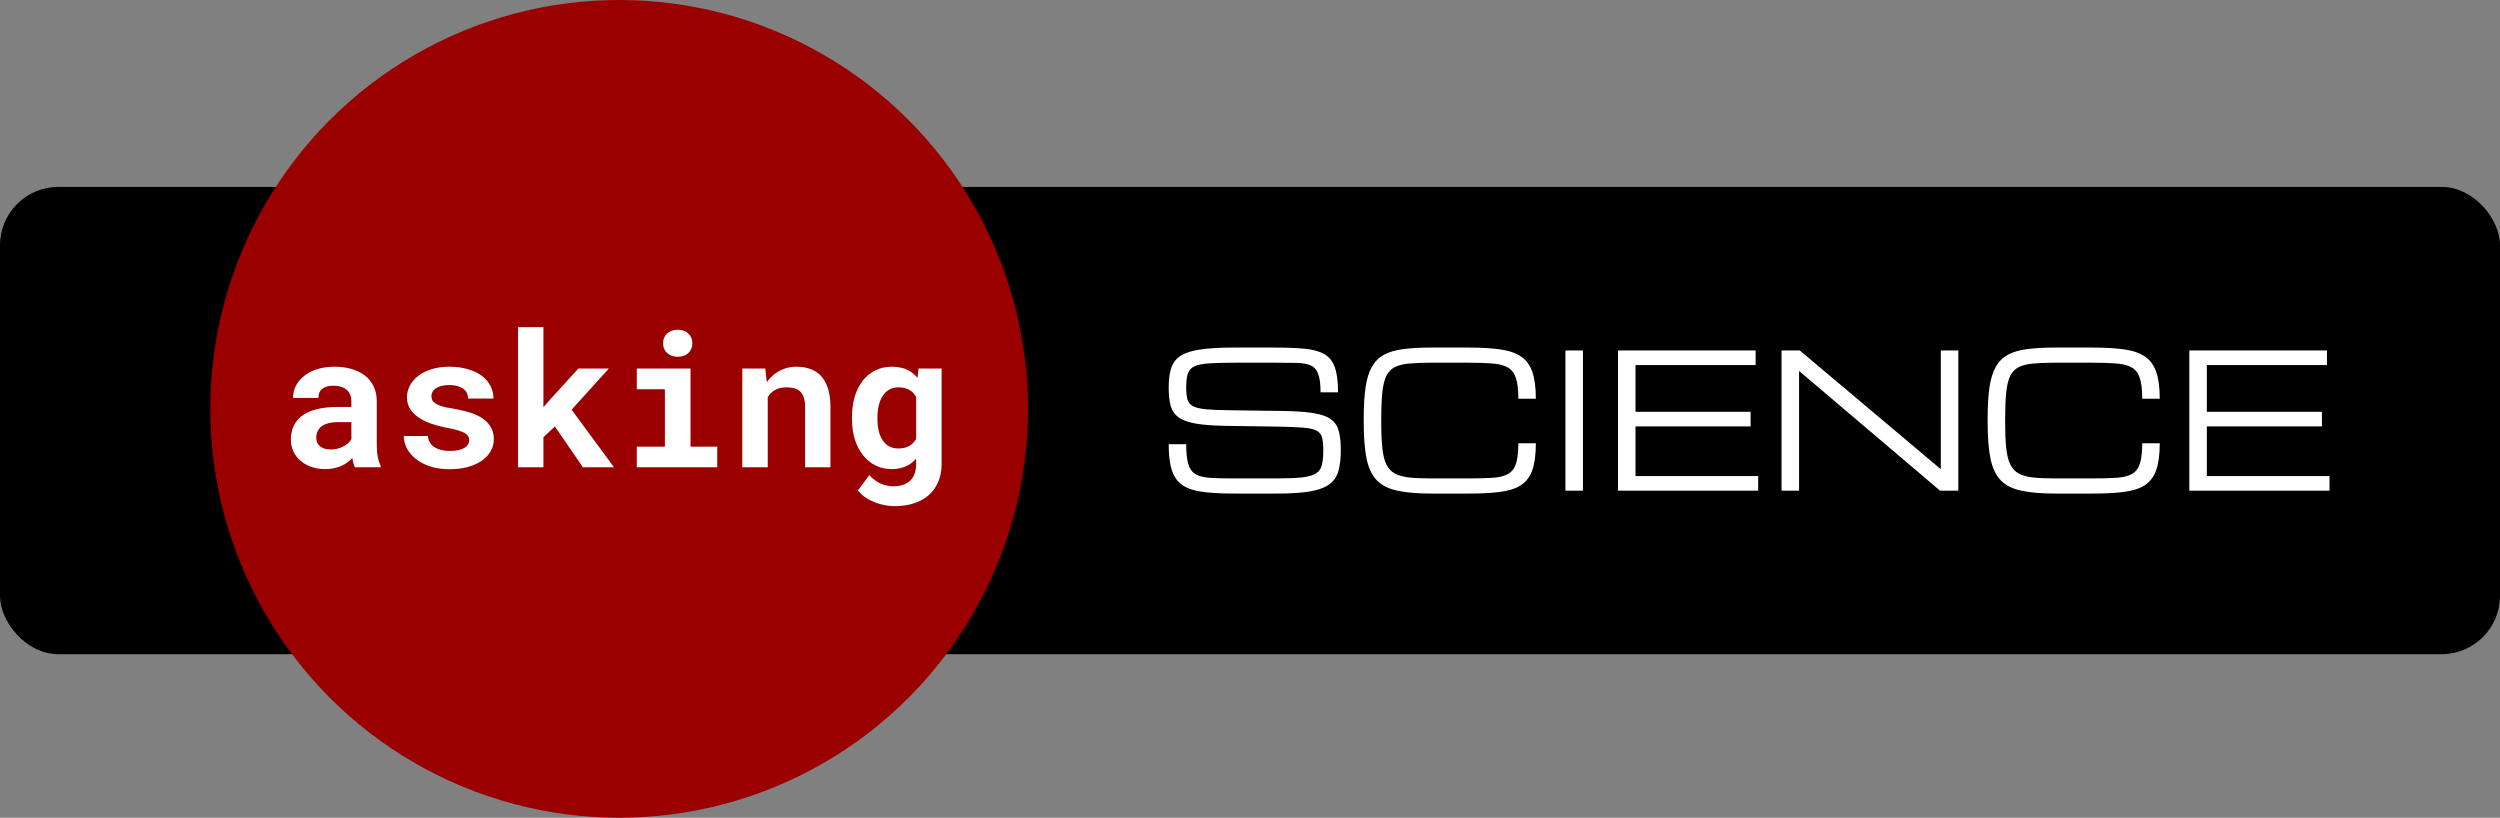
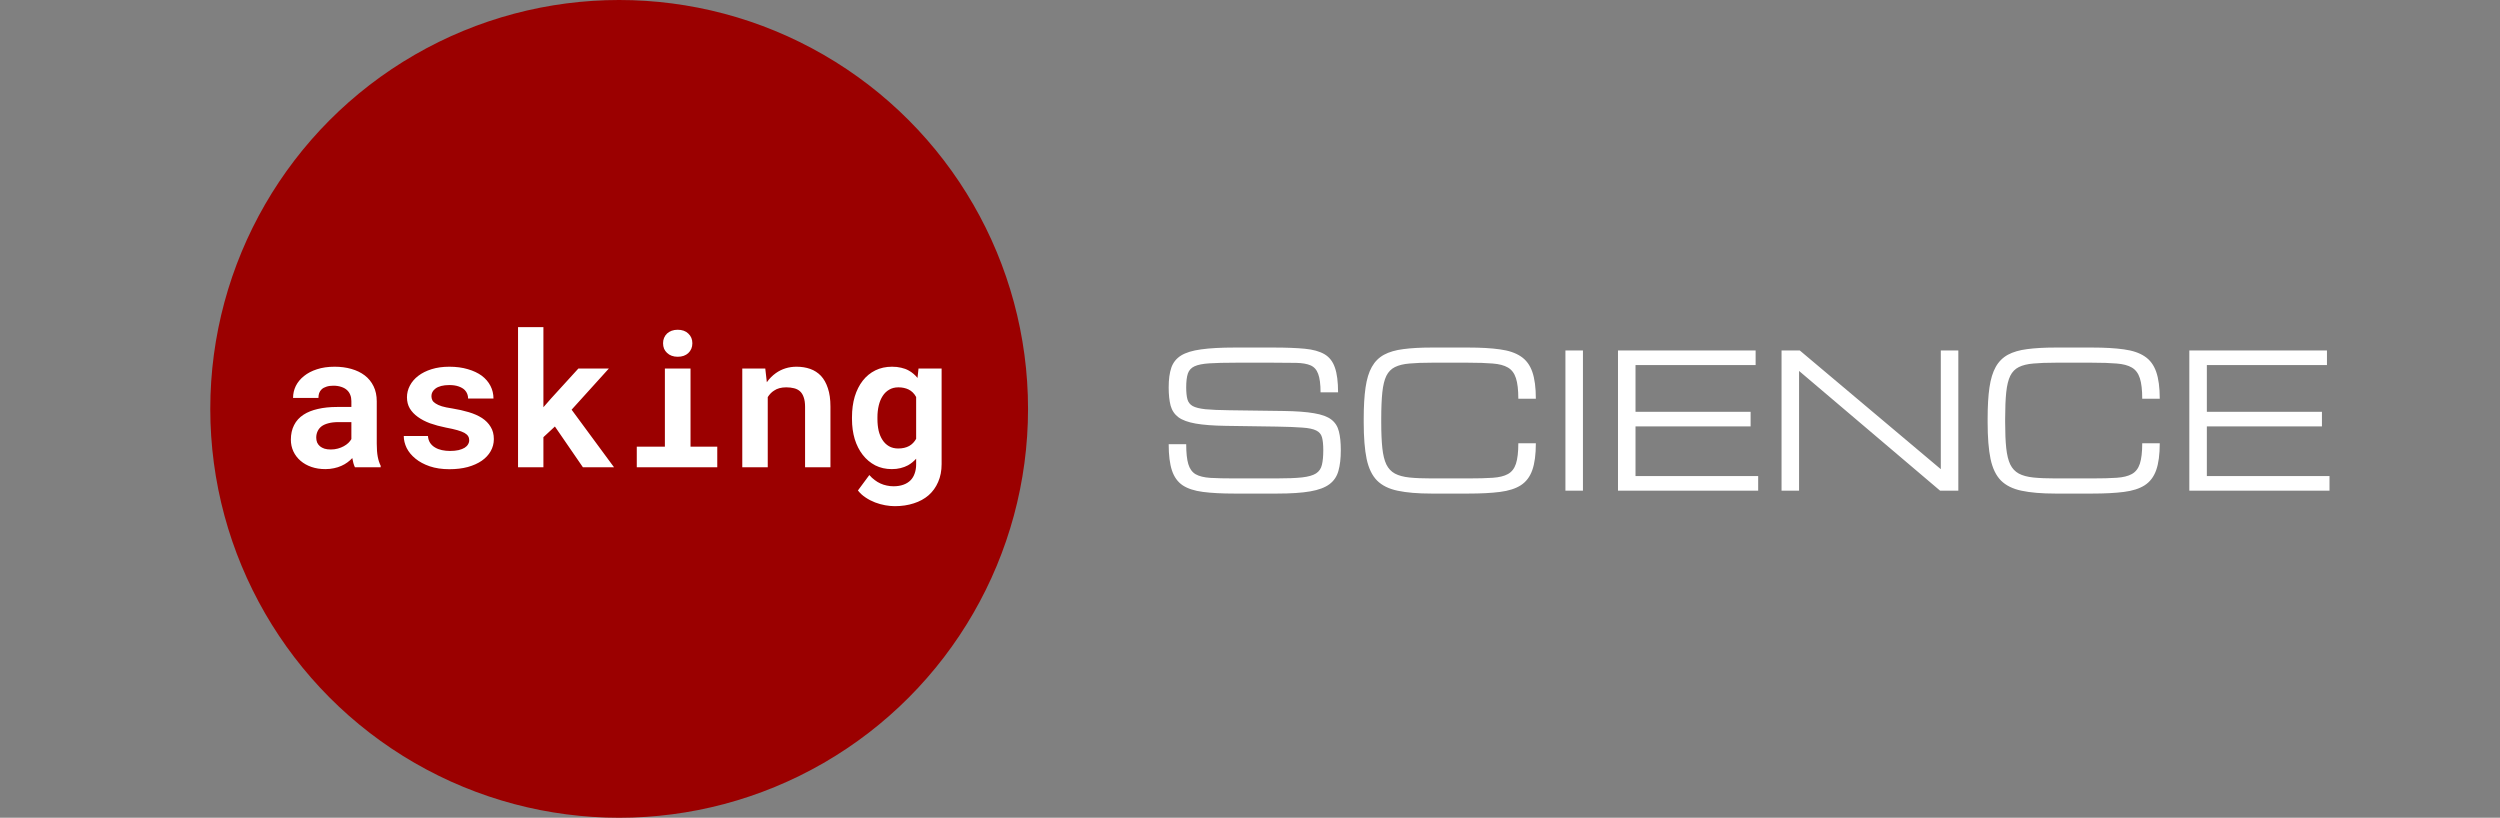
<svg xmlns="http://www.w3.org/2000/svg" width="214" height="70" viewBox="0 0 214 70" fill="none">
  <rect x="0" y="0" width="214" height="70" fill="#808080" stroke="none" />
  <g clip-path="url(#clip0_2_11)">
-     <rect y="16" width="214" height="40" rx="5" fill="black" />
    <circle cx="53" cy="35" r="35" fill="#9B0000" />
-     <path d="M30.383 40C30.331 39.896 30.287 39.776 30.25 39.641C30.213 39.505 30.182 39.362 30.156 39.211C30.037 39.341 29.898 39.464 29.742 39.578C29.586 39.693 29.414 39.792 29.227 39.875C29.034 39.964 28.823 40.031 28.594 40.078C28.365 40.13 28.117 40.156 27.852 40.156C27.419 40.156 27.021 40.094 26.656 39.969C26.297 39.844 25.987 39.669 25.727 39.445C25.466 39.221 25.263 38.956 25.117 38.648C24.971 38.336 24.898 37.997 24.898 37.633C24.898 37.164 24.99 36.75 25.172 36.391C25.354 36.026 25.628 35.727 25.992 35.492C26.32 35.279 26.724 35.117 27.203 35.008C27.688 34.893 28.242 34.836 28.867 34.836H30.078V34.336C30.078 34.138 30.047 33.961 29.984 33.805C29.922 33.643 29.828 33.505 29.703 33.391C29.573 33.271 29.409 33.18 29.211 33.117C29.018 33.05 28.792 33.016 28.531 33.016C28.302 33.016 28.104 33.044 27.938 33.102C27.771 33.154 27.635 33.229 27.531 33.328C27.438 33.417 27.367 33.523 27.32 33.648C27.279 33.773 27.258 33.911 27.258 34.062H25.086C25.086 33.703 25.164 33.362 25.32 33.039C25.482 32.716 25.716 32.432 26.023 32.188C26.326 31.943 26.695 31.75 27.133 31.609C27.576 31.463 28.081 31.391 28.648 31.391C29.159 31.391 29.633 31.453 30.07 31.578C30.513 31.703 30.896 31.888 31.219 32.133C31.542 32.378 31.794 32.688 31.977 33.062C32.159 33.432 32.25 33.862 32.25 34.352V37.977C32.25 38.43 32.279 38.805 32.336 39.102C32.393 39.398 32.477 39.654 32.586 39.867V40H30.383ZM28.312 38.477C28.531 38.477 28.734 38.45 28.922 38.398C29.109 38.346 29.279 38.279 29.43 38.195C29.581 38.112 29.711 38.018 29.82 37.914C29.93 37.805 30.016 37.695 30.078 37.586V36.133H28.969C28.63 36.133 28.341 36.167 28.102 36.234C27.862 36.297 27.667 36.385 27.516 36.5C27.365 36.62 27.253 36.763 27.18 36.93C27.107 37.091 27.07 37.268 27.07 37.461C27.07 37.612 27.096 37.753 27.148 37.883C27.206 38.008 27.287 38.115 27.391 38.203C27.495 38.286 27.622 38.354 27.773 38.406C27.93 38.453 28.109 38.477 28.312 38.477ZM40.164 37.68C40.164 37.55 40.133 37.435 40.07 37.336C40.013 37.237 39.909 37.143 39.758 37.055C39.602 36.971 39.396 36.893 39.141 36.82C38.885 36.747 38.562 36.675 38.172 36.602C37.677 36.503 37.224 36.38 36.812 36.234C36.406 36.083 36.057 35.901 35.766 35.688C35.474 35.479 35.245 35.237 35.078 34.961C34.917 34.685 34.836 34.367 34.836 34.008C34.836 33.659 34.919 33.325 35.086 33.008C35.253 32.69 35.492 32.411 35.805 32.172C36.117 31.932 36.497 31.742 36.945 31.602C37.393 31.461 37.898 31.391 38.461 31.391C39.05 31.391 39.578 31.461 40.047 31.602C40.516 31.737 40.914 31.924 41.242 32.164C41.565 32.409 41.812 32.698 41.984 33.031C42.156 33.365 42.242 33.727 42.242 34.117H40.07C40.07 33.977 40.047 33.846 40 33.727C39.953 33.602 39.883 33.49 39.789 33.391C39.659 33.26 39.482 33.156 39.258 33.078C39.039 33 38.773 32.961 38.461 32.961C38.195 32.961 37.964 32.987 37.766 33.039C37.568 33.091 37.406 33.164 37.281 33.258C37.167 33.341 37.078 33.44 37.016 33.555C36.958 33.664 36.93 33.781 36.93 33.906C36.93 34.031 36.956 34.148 37.008 34.258C37.06 34.362 37.154 34.456 37.289 34.539C37.419 34.628 37.599 34.708 37.828 34.781C38.057 34.849 38.349 34.909 38.703 34.961C39.214 35.044 39.688 35.151 40.125 35.281C40.562 35.411 40.94 35.578 41.258 35.781C41.575 35.99 41.823 36.242 42 36.539C42.182 36.831 42.273 37.18 42.273 37.586C42.273 37.961 42.182 38.307 42 38.625C41.823 38.938 41.57 39.208 41.242 39.438C40.909 39.667 40.508 39.846 40.039 39.977C39.57 40.102 39.047 40.164 38.469 40.164C37.833 40.164 37.271 40.081 36.781 39.914C36.297 39.747 35.891 39.529 35.562 39.258C35.234 38.992 34.984 38.69 34.812 38.352C34.646 38.008 34.562 37.664 34.562 37.32H36.633C36.648 37.55 36.711 37.747 36.82 37.914C36.93 38.075 37.07 38.206 37.242 38.305C37.414 38.409 37.609 38.484 37.828 38.531C38.052 38.578 38.281 38.602 38.516 38.602C38.797 38.602 39.042 38.578 39.25 38.531C39.464 38.479 39.638 38.411 39.773 38.328C39.904 38.245 40 38.148 40.062 38.039C40.13 37.93 40.164 37.81 40.164 37.68ZM47.5 36.508L46.516 37.422V40H44.344V28H46.516V34.859L47.172 34.109L49.508 31.547H52.117L48.93 35.07L52.562 40H49.898L47.5 36.508ZM54.508 31.547H59.109V38.234H61.398V40H54.508V38.234H56.914V33.32H54.508V31.547ZM56.758 29.383C56.758 29.216 56.786 29.062 56.844 28.922C56.906 28.776 56.992 28.651 57.102 28.547C57.211 28.448 57.341 28.37 57.492 28.312C57.648 28.255 57.82 28.227 58.008 28.227C58.393 28.227 58.698 28.336 58.922 28.555C59.151 28.768 59.266 29.044 59.266 29.383C59.266 29.721 59.151 30 58.922 30.219C58.698 30.432 58.393 30.539 58.008 30.539C57.82 30.539 57.648 30.51 57.492 30.453C57.341 30.396 57.211 30.315 57.102 30.211C56.992 30.112 56.906 29.992 56.844 29.852C56.786 29.706 56.758 29.549 56.758 29.383ZM63.539 40V31.547H65.508L65.641 32.719C65.75 32.562 65.87 32.419 66 32.289C66.13 32.159 66.268 32.042 66.414 31.938C66.664 31.76 66.938 31.625 67.234 31.531C67.531 31.438 67.846 31.391 68.18 31.391C68.607 31.391 68.997 31.453 69.352 31.578C69.706 31.703 70.013 31.901 70.273 32.172C70.529 32.448 70.727 32.802 70.867 33.234C71.013 33.661 71.086 34.182 71.086 34.797V40H68.914V34.828C68.914 34.495 68.875 34.221 68.797 34.008C68.724 33.789 68.617 33.617 68.477 33.492C68.336 33.367 68.167 33.281 67.969 33.234C67.771 33.182 67.547 33.156 67.297 33.156C67.088 33.156 66.896 33.18 66.719 33.227C66.547 33.273 66.393 33.344 66.258 33.438C66.148 33.505 66.049 33.586 65.961 33.68C65.872 33.773 65.792 33.878 65.719 33.992V40H63.539ZM72.93 35.711C72.93 35.07 73.008 34.484 73.164 33.953C73.326 33.422 73.555 32.966 73.852 32.586C74.148 32.206 74.508 31.912 74.93 31.703C75.352 31.495 75.828 31.391 76.359 31.391C76.646 31.391 76.906 31.419 77.141 31.477C77.38 31.529 77.596 31.609 77.789 31.719C77.935 31.797 78.07 31.891 78.195 32C78.32 32.104 78.435 32.221 78.539 32.352L78.625 31.547H80.602V39.727C80.602 40.3 80.503 40.81 80.305 41.258C80.112 41.706 79.841 42.083 79.492 42.391C79.138 42.698 78.713 42.93 78.219 43.086C77.729 43.247 77.188 43.328 76.594 43.328C76.338 43.328 76.065 43.302 75.773 43.25C75.482 43.198 75.193 43.117 74.906 43.008C74.62 42.898 74.349 42.758 74.094 42.586C73.838 42.419 73.62 42.219 73.438 41.984L74.414 40.664C74.555 40.825 74.706 40.966 74.867 41.086C75.029 41.211 75.198 41.312 75.375 41.391C75.547 41.469 75.724 41.526 75.906 41.562C76.094 41.604 76.287 41.625 76.484 41.625C76.802 41.625 77.083 41.581 77.328 41.492C77.578 41.404 77.787 41.273 77.953 41.102C78.104 40.945 78.219 40.753 78.297 40.523C78.38 40.294 78.422 40.036 78.422 39.75V39.266C78.318 39.38 78.208 39.484 78.094 39.578C77.979 39.672 77.857 39.755 77.727 39.828C77.534 39.932 77.32 40.013 77.086 40.07C76.857 40.128 76.609 40.156 76.344 40.156C75.818 40.156 75.344 40.05 74.922 39.836C74.505 39.617 74.148 39.318 73.852 38.938C73.555 38.557 73.326 38.107 73.164 37.586C73.008 37.06 72.93 36.49 72.93 35.875V35.711ZM75.109 35.875C75.109 36.229 75.143 36.56 75.211 36.867C75.284 37.169 75.393 37.432 75.539 37.656C75.685 37.885 75.87 38.065 76.094 38.195C76.318 38.325 76.583 38.391 76.891 38.391C77.078 38.391 77.247 38.372 77.398 38.336C77.555 38.3 77.695 38.247 77.82 38.18C77.951 38.107 78.065 38.018 78.164 37.914C78.263 37.81 78.349 37.693 78.422 37.562V33.984C78.344 33.839 78.25 33.711 78.141 33.602C78.031 33.492 77.906 33.404 77.766 33.336C77.646 33.279 77.513 33.234 77.367 33.203C77.227 33.172 77.073 33.156 76.906 33.156C76.599 33.156 76.333 33.224 76.109 33.359C75.885 33.49 75.701 33.669 75.555 33.898C75.404 34.133 75.292 34.406 75.219 34.719C75.146 35.026 75.109 35.357 75.109 35.711V35.875Z" fill="white" />
+     <path d="M30.383 40C30.331 39.896 30.287 39.776 30.25 39.641C30.213 39.505 30.182 39.362 30.156 39.211C30.037 39.341 29.898 39.464 29.742 39.578C29.586 39.693 29.414 39.792 29.227 39.875C29.034 39.964 28.823 40.031 28.594 40.078C28.365 40.13 28.117 40.156 27.852 40.156C27.419 40.156 27.021 40.094 26.656 39.969C26.297 39.844 25.987 39.669 25.727 39.445C25.466 39.221 25.263 38.956 25.117 38.648C24.971 38.336 24.898 37.997 24.898 37.633C24.898 37.164 24.99 36.75 25.172 36.391C25.354 36.026 25.628 35.727 25.992 35.492C26.32 35.279 26.724 35.117 27.203 35.008C27.688 34.893 28.242 34.836 28.867 34.836H30.078V34.336C30.078 34.138 30.047 33.961 29.984 33.805C29.922 33.643 29.828 33.505 29.703 33.391C29.573 33.271 29.409 33.18 29.211 33.117C29.018 33.05 28.792 33.016 28.531 33.016C28.302 33.016 28.104 33.044 27.938 33.102C27.771 33.154 27.635 33.229 27.531 33.328C27.438 33.417 27.367 33.523 27.32 33.648C27.279 33.773 27.258 33.911 27.258 34.062H25.086C25.086 33.703 25.164 33.362 25.32 33.039C25.482 32.716 25.716 32.432 26.023 32.188C26.326 31.943 26.695 31.75 27.133 31.609C27.576 31.463 28.081 31.391 28.648 31.391C29.159 31.391 29.633 31.453 30.07 31.578C30.513 31.703 30.896 31.888 31.219 32.133C31.542 32.378 31.794 32.688 31.977 33.062C32.159 33.432 32.25 33.862 32.25 34.352V37.977C32.25 38.43 32.279 38.805 32.336 39.102C32.393 39.398 32.477 39.654 32.586 39.867V40H30.383ZM28.312 38.477C28.531 38.477 28.734 38.45 28.922 38.398C29.109 38.346 29.279 38.279 29.43 38.195C29.581 38.112 29.711 38.018 29.82 37.914C29.93 37.805 30.016 37.695 30.078 37.586V36.133H28.969C28.63 36.133 28.341 36.167 28.102 36.234C27.862 36.297 27.667 36.385 27.516 36.5C27.365 36.62 27.253 36.763 27.18 36.93C27.107 37.091 27.07 37.268 27.07 37.461C27.07 37.612 27.096 37.753 27.148 37.883C27.206 38.008 27.287 38.115 27.391 38.203C27.495 38.286 27.622 38.354 27.773 38.406C27.93 38.453 28.109 38.477 28.312 38.477ZM40.164 37.68C40.164 37.55 40.133 37.435 40.07 37.336C40.013 37.237 39.909 37.143 39.758 37.055C39.602 36.971 39.396 36.893 39.141 36.82C38.885 36.747 38.562 36.675 38.172 36.602C37.677 36.503 37.224 36.38 36.812 36.234C36.406 36.083 36.057 35.901 35.766 35.688C35.474 35.479 35.245 35.237 35.078 34.961C34.917 34.685 34.836 34.367 34.836 34.008C34.836 33.659 34.919 33.325 35.086 33.008C35.253 32.69 35.492 32.411 35.805 32.172C36.117 31.932 36.497 31.742 36.945 31.602C37.393 31.461 37.898 31.391 38.461 31.391C39.05 31.391 39.578 31.461 40.047 31.602C40.516 31.737 40.914 31.924 41.242 32.164C41.565 32.409 41.812 32.698 41.984 33.031C42.156 33.365 42.242 33.727 42.242 34.117H40.07C40.07 33.977 40.047 33.846 40 33.727C39.953 33.602 39.883 33.49 39.789 33.391C39.659 33.26 39.482 33.156 39.258 33.078C39.039 33 38.773 32.961 38.461 32.961C38.195 32.961 37.964 32.987 37.766 33.039C37.568 33.091 37.406 33.164 37.281 33.258C37.167 33.341 37.078 33.44 37.016 33.555C36.958 33.664 36.93 33.781 36.93 33.906C36.93 34.031 36.956 34.148 37.008 34.258C37.06 34.362 37.154 34.456 37.289 34.539C37.419 34.628 37.599 34.708 37.828 34.781C38.057 34.849 38.349 34.909 38.703 34.961C39.214 35.044 39.688 35.151 40.125 35.281C40.562 35.411 40.94 35.578 41.258 35.781C41.575 35.99 41.823 36.242 42 36.539C42.182 36.831 42.273 37.18 42.273 37.586C42.273 37.961 42.182 38.307 42 38.625C41.823 38.938 41.57 39.208 41.242 39.438C40.909 39.667 40.508 39.846 40.039 39.977C39.57 40.102 39.047 40.164 38.469 40.164C37.833 40.164 37.271 40.081 36.781 39.914C36.297 39.747 35.891 39.529 35.562 39.258C35.234 38.992 34.984 38.69 34.812 38.352C34.646 38.008 34.562 37.664 34.562 37.32H36.633C36.648 37.55 36.711 37.747 36.82 37.914C36.93 38.075 37.07 38.206 37.242 38.305C37.414 38.409 37.609 38.484 37.828 38.531C38.052 38.578 38.281 38.602 38.516 38.602C38.797 38.602 39.042 38.578 39.25 38.531C39.464 38.479 39.638 38.411 39.773 38.328C39.904 38.245 40 38.148 40.062 38.039C40.13 37.93 40.164 37.81 40.164 37.68ZM47.5 36.508L46.516 37.422V40H44.344V28H46.516V34.859L47.172 34.109L49.508 31.547H52.117L48.93 35.07L52.562 40H49.898L47.5 36.508ZM54.508 31.547H59.109V38.234H61.398V40H54.508V38.234H56.914V33.32V31.547ZM56.758 29.383C56.758 29.216 56.786 29.062 56.844 28.922C56.906 28.776 56.992 28.651 57.102 28.547C57.211 28.448 57.341 28.37 57.492 28.312C57.648 28.255 57.82 28.227 58.008 28.227C58.393 28.227 58.698 28.336 58.922 28.555C59.151 28.768 59.266 29.044 59.266 29.383C59.266 29.721 59.151 30 58.922 30.219C58.698 30.432 58.393 30.539 58.008 30.539C57.82 30.539 57.648 30.51 57.492 30.453C57.341 30.396 57.211 30.315 57.102 30.211C56.992 30.112 56.906 29.992 56.844 29.852C56.786 29.706 56.758 29.549 56.758 29.383ZM63.539 40V31.547H65.508L65.641 32.719C65.75 32.562 65.87 32.419 66 32.289C66.13 32.159 66.268 32.042 66.414 31.938C66.664 31.76 66.938 31.625 67.234 31.531C67.531 31.438 67.846 31.391 68.18 31.391C68.607 31.391 68.997 31.453 69.352 31.578C69.706 31.703 70.013 31.901 70.273 32.172C70.529 32.448 70.727 32.802 70.867 33.234C71.013 33.661 71.086 34.182 71.086 34.797V40H68.914V34.828C68.914 34.495 68.875 34.221 68.797 34.008C68.724 33.789 68.617 33.617 68.477 33.492C68.336 33.367 68.167 33.281 67.969 33.234C67.771 33.182 67.547 33.156 67.297 33.156C67.088 33.156 66.896 33.18 66.719 33.227C66.547 33.273 66.393 33.344 66.258 33.438C66.148 33.505 66.049 33.586 65.961 33.68C65.872 33.773 65.792 33.878 65.719 33.992V40H63.539ZM72.93 35.711C72.93 35.07 73.008 34.484 73.164 33.953C73.326 33.422 73.555 32.966 73.852 32.586C74.148 32.206 74.508 31.912 74.93 31.703C75.352 31.495 75.828 31.391 76.359 31.391C76.646 31.391 76.906 31.419 77.141 31.477C77.38 31.529 77.596 31.609 77.789 31.719C77.935 31.797 78.07 31.891 78.195 32C78.32 32.104 78.435 32.221 78.539 32.352L78.625 31.547H80.602V39.727C80.602 40.3 80.503 40.81 80.305 41.258C80.112 41.706 79.841 42.083 79.492 42.391C79.138 42.698 78.713 42.93 78.219 43.086C77.729 43.247 77.188 43.328 76.594 43.328C76.338 43.328 76.065 43.302 75.773 43.25C75.482 43.198 75.193 43.117 74.906 43.008C74.62 42.898 74.349 42.758 74.094 42.586C73.838 42.419 73.62 42.219 73.438 41.984L74.414 40.664C74.555 40.825 74.706 40.966 74.867 41.086C75.029 41.211 75.198 41.312 75.375 41.391C75.547 41.469 75.724 41.526 75.906 41.562C76.094 41.604 76.287 41.625 76.484 41.625C76.802 41.625 77.083 41.581 77.328 41.492C77.578 41.404 77.787 41.273 77.953 41.102C78.104 40.945 78.219 40.753 78.297 40.523C78.38 40.294 78.422 40.036 78.422 39.75V39.266C78.318 39.38 78.208 39.484 78.094 39.578C77.979 39.672 77.857 39.755 77.727 39.828C77.534 39.932 77.32 40.013 77.086 40.07C76.857 40.128 76.609 40.156 76.344 40.156C75.818 40.156 75.344 40.05 74.922 39.836C74.505 39.617 74.148 39.318 73.852 38.938C73.555 38.557 73.326 38.107 73.164 37.586C73.008 37.06 72.93 36.49 72.93 35.875V35.711ZM75.109 35.875C75.109 36.229 75.143 36.56 75.211 36.867C75.284 37.169 75.393 37.432 75.539 37.656C75.685 37.885 75.87 38.065 76.094 38.195C76.318 38.325 76.583 38.391 76.891 38.391C77.078 38.391 77.247 38.372 77.398 38.336C77.555 38.3 77.695 38.247 77.82 38.18C77.951 38.107 78.065 38.018 78.164 37.914C78.263 37.81 78.349 37.693 78.422 37.562V33.984C78.344 33.839 78.25 33.711 78.141 33.602C78.031 33.492 77.906 33.404 77.766 33.336C77.646 33.279 77.513 33.234 77.367 33.203C77.227 33.172 77.073 33.156 76.906 33.156C76.599 33.156 76.333 33.224 76.109 33.359C75.885 33.49 75.701 33.669 75.555 33.898C75.404 34.133 75.292 34.406 75.219 34.719C75.146 35.026 75.109 35.357 75.109 35.711V35.875Z" fill="white" />
    <path d="M113.273 38.531C113.273 38.068 113.237 37.703 113.164 37.438C113.091 37.172 112.927 36.977 112.672 36.852C112.417 36.721 112.021 36.638 111.484 36.602C110.948 36.56 110.214 36.531 109.281 36.516L104.938 36.453C103.865 36.438 103.003 36.372 102.352 36.258C101.701 36.143 101.208 35.964 100.875 35.719C100.542 35.469 100.318 35.135 100.203 34.719C100.094 34.302 100.039 33.781 100.039 33.156C100.039 32.474 100.115 31.912 100.266 31.469C100.422 31.026 100.701 30.68 101.102 30.43C101.508 30.18 102.081 30.005 102.82 29.906C103.56 29.802 104.516 29.75 105.688 29.75H109.031C110.094 29.75 110.979 29.784 111.688 29.852C112.396 29.919 112.958 30.076 113.375 30.32C113.792 30.565 114.089 30.945 114.266 31.461C114.448 31.977 114.539 32.685 114.539 33.586H113.039C113.039 32.888 112.971 32.362 112.836 32.008C112.706 31.648 112.487 31.404 112.18 31.273C111.878 31.143 111.469 31.073 110.953 31.062C110.438 31.052 109.797 31.047 109.031 31.047H105.766C104.833 31.047 104.086 31.065 103.523 31.102C102.966 31.138 102.544 31.221 102.258 31.352C101.971 31.482 101.779 31.69 101.68 31.977C101.586 32.263 101.539 32.656 101.539 33.156C101.539 33.578 101.573 33.917 101.641 34.172C101.708 34.427 101.859 34.622 102.094 34.758C102.333 34.888 102.701 34.979 103.195 35.031C103.69 35.078 104.365 35.107 105.219 35.117L109.875 35.18C110.969 35.195 111.841 35.26 112.492 35.375C113.148 35.484 113.638 35.664 113.961 35.914C114.289 36.164 114.505 36.503 114.609 36.93C114.719 37.352 114.773 37.885 114.773 38.531C114.773 39.234 114.706 39.825 114.57 40.305C114.44 40.779 114.185 41.159 113.805 41.445C113.424 41.732 112.875 41.938 112.156 42.062C111.438 42.188 110.492 42.25 109.32 42.25H105.664C104.596 42.25 103.701 42.203 102.977 42.109C102.253 42.016 101.674 41.828 101.242 41.547C100.815 41.26 100.508 40.836 100.32 40.273C100.133 39.711 100.039 38.961 100.039 38.023H101.539C101.539 38.758 101.599 39.325 101.719 39.727C101.839 40.128 102.047 40.417 102.344 40.594C102.646 40.766 103.065 40.87 103.602 40.906C104.143 40.938 104.831 40.953 105.664 40.953H109.242C110.174 40.953 110.911 40.925 111.453 40.867C111.995 40.805 112.396 40.69 112.656 40.523C112.917 40.352 113.083 40.107 113.156 39.789C113.234 39.471 113.273 39.052 113.273 38.531ZM116.734 36.156V35.844C116.734 34.781 116.786 33.891 116.891 33.172C116.995 32.448 117.174 31.859 117.43 31.406C117.685 30.953 118.031 30.607 118.469 30.367C118.911 30.128 119.466 29.966 120.133 29.883C120.799 29.794 121.602 29.75 122.539 29.75H125.688C126.76 29.75 127.664 29.802 128.398 29.906C129.138 30.005 129.732 30.206 130.18 30.508C130.633 30.805 130.961 31.245 131.164 31.828C131.367 32.406 131.469 33.175 131.469 34.133H129.969C129.969 33.378 129.901 32.792 129.766 32.375C129.63 31.953 129.401 31.648 129.078 31.461C128.76 31.273 128.326 31.159 127.773 31.117C127.221 31.07 126.526 31.047 125.688 31.047H122.539C121.794 31.047 121.167 31.07 120.656 31.117C120.146 31.159 119.729 31.26 119.406 31.422C119.089 31.578 118.844 31.828 118.672 32.172C118.505 32.516 118.391 32.984 118.328 33.578C118.266 34.172 118.234 34.927 118.234 35.844V36.156C118.234 37.042 118.266 37.776 118.328 38.359C118.391 38.943 118.505 39.409 118.672 39.758C118.844 40.107 119.089 40.367 119.406 40.539C119.729 40.711 120.146 40.823 120.656 40.875C121.167 40.927 121.794 40.953 122.539 40.953H125.688C126.526 40.953 127.221 40.935 127.773 40.898C128.326 40.862 128.76 40.755 129.078 40.578C129.401 40.401 129.63 40.107 129.766 39.695C129.901 39.279 129.969 38.695 129.969 37.945H131.469C131.469 38.904 131.367 39.669 131.164 40.242C130.961 40.815 130.633 41.247 130.18 41.539C129.732 41.825 129.138 42.016 128.398 42.109C127.664 42.203 126.76 42.25 125.688 42.25H122.539C121.367 42.25 120.404 42.169 119.648 42.008C118.893 41.852 118.302 41.56 117.875 41.133C117.453 40.706 117.156 40.091 116.984 39.289C116.818 38.487 116.734 37.443 116.734 36.156ZM134 42V30H135.5V42H134ZM138.5 42V30H150.281V31.25H140V35.25H149.852V36.5H140V40.75H150.5V42H138.5ZM152.5 42V30H154.062L166.117 40.148H166.133V30H167.633V42H166.07L154.016 31.766H154V42H152.5ZM170.141 36.156V35.844C170.141 34.781 170.193 33.891 170.297 33.172C170.401 32.448 170.581 31.859 170.836 31.406C171.091 30.953 171.438 30.607 171.875 30.367C172.318 30.128 172.872 29.966 173.539 29.883C174.206 29.794 175.008 29.75 175.945 29.75H179.094C180.167 29.75 181.07 29.802 181.805 29.906C182.544 30.005 183.138 30.206 183.586 30.508C184.039 30.805 184.367 31.245 184.57 31.828C184.773 32.406 184.875 33.175 184.875 34.133H183.375C183.375 33.378 183.307 32.792 183.172 32.375C183.036 31.953 182.807 31.648 182.484 31.461C182.167 31.273 181.732 31.159 181.18 31.117C180.628 31.07 179.932 31.047 179.094 31.047H175.945C175.201 31.047 174.573 31.07 174.062 31.117C173.552 31.159 173.135 31.26 172.812 31.422C172.495 31.578 172.25 31.828 172.078 32.172C171.911 32.516 171.797 32.984 171.734 33.578C171.672 34.172 171.641 34.927 171.641 35.844V36.156C171.641 37.042 171.672 37.776 171.734 38.359C171.797 38.943 171.911 39.409 172.078 39.758C172.25 40.107 172.495 40.367 172.812 40.539C173.135 40.711 173.552 40.823 174.062 40.875C174.573 40.927 175.201 40.953 175.945 40.953H179.094C179.932 40.953 180.628 40.935 181.18 40.898C181.732 40.862 182.167 40.755 182.484 40.578C182.807 40.401 183.036 40.107 183.172 39.695C183.307 39.279 183.375 38.695 183.375 37.945H184.875C184.875 38.904 184.773 39.669 184.57 40.242C184.367 40.815 184.039 41.247 183.586 41.539C183.138 41.825 182.544 42.016 181.805 42.109C181.07 42.203 180.167 42.25 179.094 42.25H175.945C174.773 42.25 173.81 42.169 173.055 42.008C172.299 41.852 171.708 41.56 171.281 41.133C170.859 40.706 170.562 40.091 170.391 39.289C170.224 38.487 170.141 37.443 170.141 36.156ZM187.406 42V30H199.188V31.25H188.906V35.25H198.758V36.5H188.906V40.75H199.406V42H187.406Z" fill="white" />
  </g>
  <defs>
    <clipPath id="clip0_2_11">
      <rect width="214" height="70" fill="white" />
    </clipPath>
  </defs>
</svg>